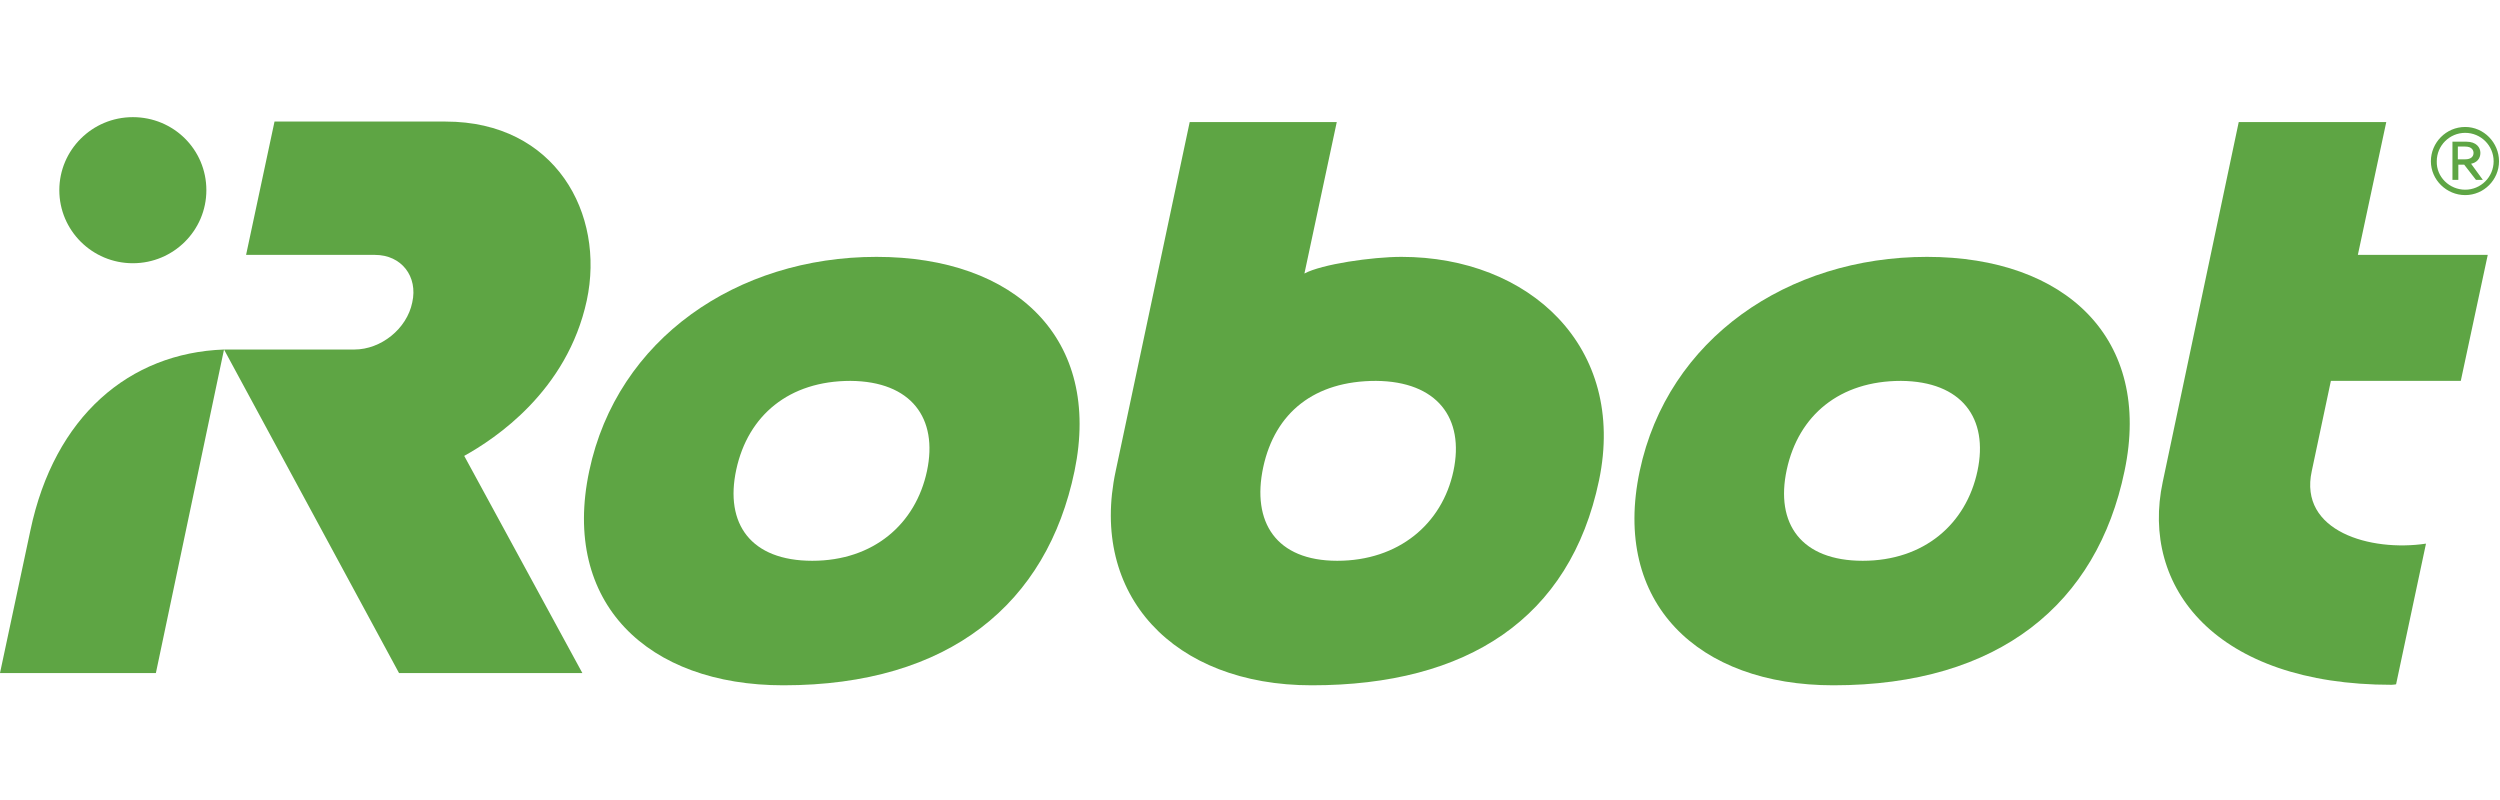
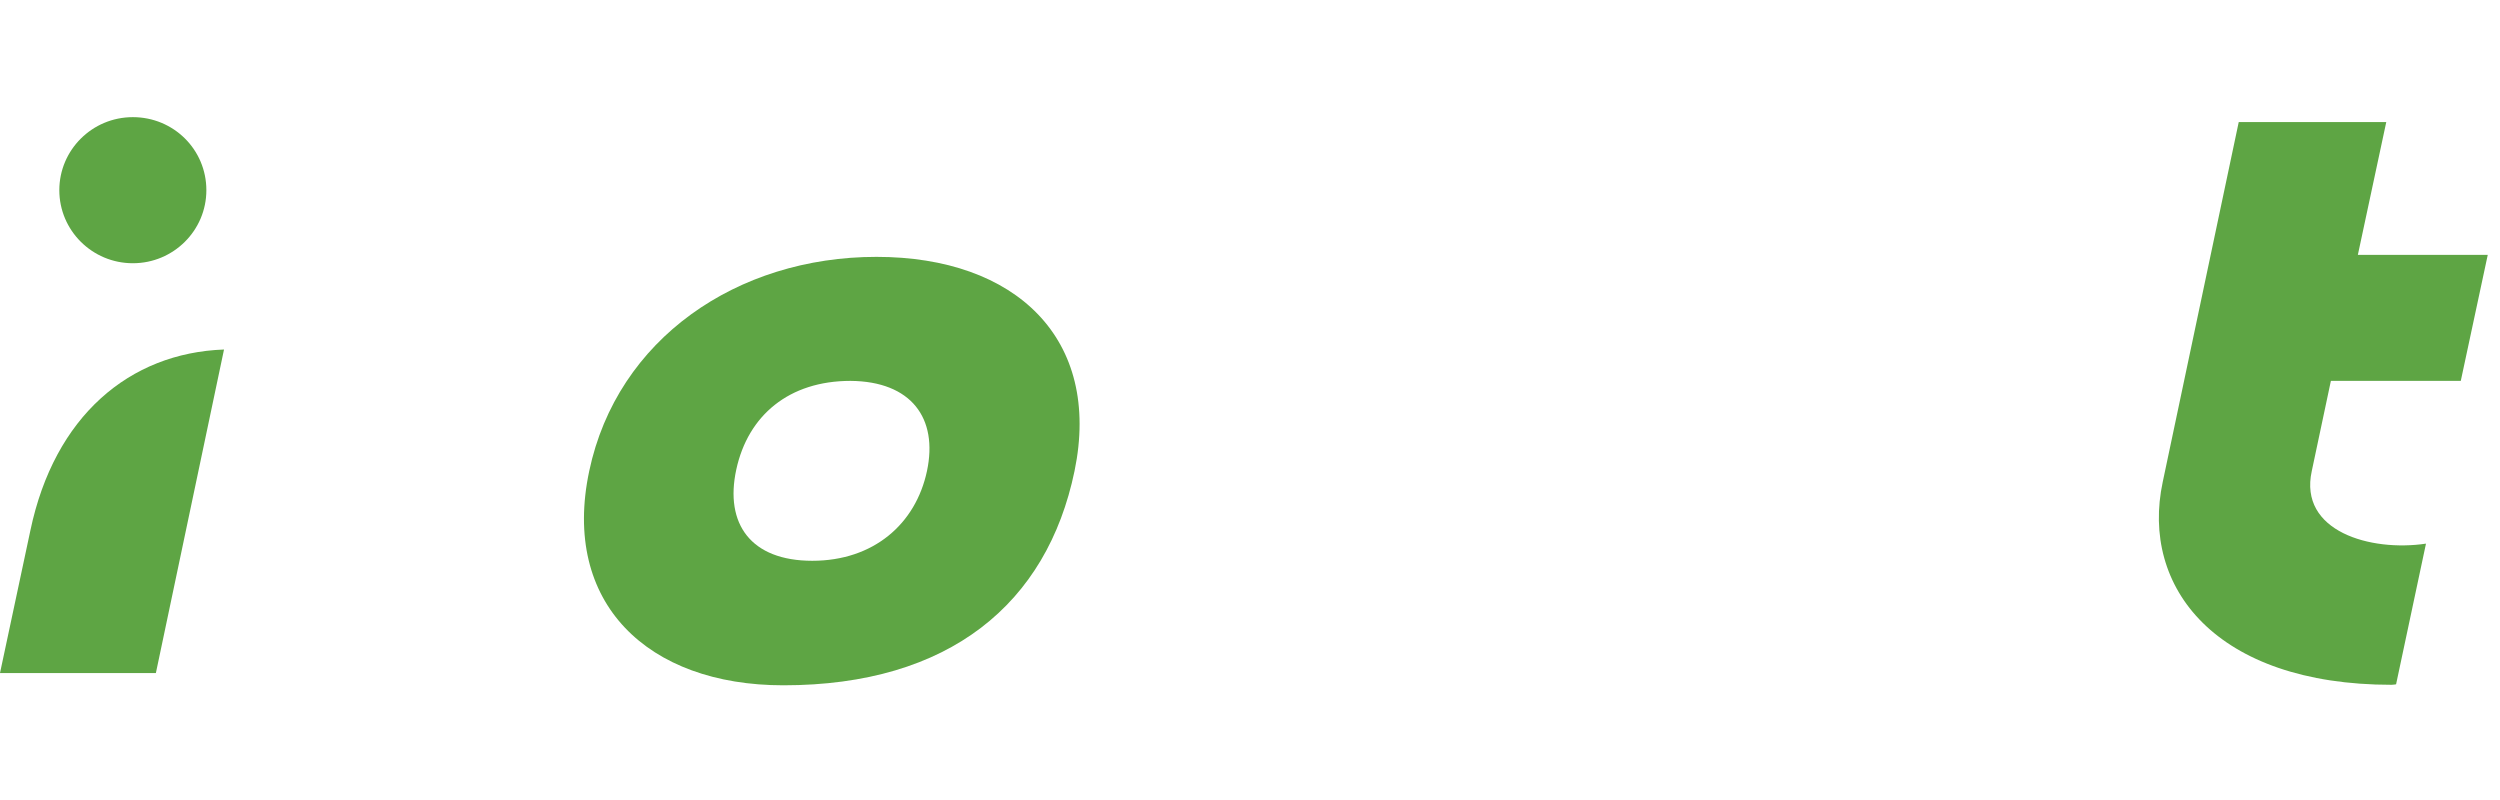
<svg xmlns="http://www.w3.org/2000/svg" width="150px" height="48px" viewBox="0 0 150 48" version="1.1">
  <title>iRobot SC logo</title>
  <desc>Created with Sketch.</desc>
  <g id="iRobot-SC-logo" stroke="none" stroke-width="1" fill="none" fill-rule="evenodd">
    <g id="iRobot_Logo" transform="translate(0, 7)" fill="#5EA544" fill-rule="nonzero">
-       <path d="M35.206,11.029 C36.324,5.824 33.324,0.294 26.735,0.294 L16.471,0.294 L14.765,8.294 L22.5,8.294 C24.088,8.294 25.088,9.588 24.735,11.147 C24.412,12.735 22.853,13.971 21.265,13.971 L13.441,13.971 L23.941,33.382 L34.941,33.382 L27.853,20.353 C29.706,19.324 34.029,16.471 35.206,11.029" id="Path" />
      <path d="M1.824,24.824 L0,33.382 L9.353,33.382 L13.441,13.971 C7.765,14.176 3.265,17.971 1.824,24.824" id="Path" />
      <path d="M7.971,8.794 C10.412,8.794 12.382,6.824 12.382,4.412 C12.382,1.971 10.412,0.029 7.971,0.029 C5.529,0.029 3.559,2 3.559,4.412 C3.559,6.824 5.529,8.794 7.971,8.794" id="Path" />
      <path d="M143.176,0.324 L134.324,0.324 L129.765,21.912 C128.412,28.235 132.941,34.088 143.5,34.088 C143.588,34.088 143.765,34.059 143.765,34.059 L145.559,25.618 C142.235,26.118 137.912,24.882 138.706,21.265 L139.853,15.853 L147.647,15.853 L149.265,8.294 L141.471,8.294 L143.176,0.324 Z" id="Path" />
-       <path d="M87.206,21.265 C86.529,24.441 83.912,26.647 80.235,26.647 C76.559,26.647 75.088,24.324 75.794,21.029 C76.5,17.765 78.853,15.853 82.559,15.853 C86.235,15.882 87.882,18.088 87.206,21.265 M84.088,8.412 C82.324,8.412 79.294,8.853 78.265,9.412 L80.206,0.324 L71.382,0.324 L66.941,21.265 C65.353,28.676 70.382,34.118 78.706,34.118 C88.029,34.118 94.206,30.118 95.941,21.824 C97.618,13.794 91.735,8.412 84.088,8.412" id="Shape" />
-       <path d="M118.647,21.265 C117.971,24.441 115.441,26.647 111.765,26.647 C108.088,26.647 106.5,24.441 107.206,21.176 C107.912,17.912 110.382,15.853 114.059,15.853 C117.706,15.882 119.324,18.088 118.647,21.265 M115.618,8.412 C107.265,8.412 100.059,13.324 98.382,21.265 C96.706,29.176 101.882,34.118 110,34.118 C119.971,34.118 125.824,29.206 127.471,21.265 C129.147,13.324 123.941,8.412 115.618,8.412" id="Shape" />
      <path d="M55.618,21.265 C54.941,24.441 52.412,26.647 48.735,26.647 C45.059,26.647 43.471,24.441 44.176,21.176 C44.882,17.912 47.353,15.853 51.029,15.853 C54.676,15.882 56.294,18.088 55.618,21.265 M52.588,8.412 C44.235,8.412 37.029,13.324 35.353,21.265 C33.676,29.176 38.853,34.118 47,34.118 C56.971,34.118 62.824,29.206 64.471,21.265 C66.118,13.324 60.941,8.412 52.588,8.412" id="Shape" />
-       <path d="M147.912,1.794 L147.471,1.794 L147.471,2.559 L147.912,2.559 C148.235,2.559 148.412,2.412 148.412,2.176 C148.412,2.029 148.324,1.794 147.912,1.794 M148.971,3.794 L148.559,3.794 L147.853,2.882 L147.5,2.882 L147.5,3.794 L147.147,3.794 L147.147,1.5 L147.971,1.5 C148.588,1.5 148.824,1.853 148.824,2.176 C148.824,2.529 148.588,2.765 148.265,2.824 L148.971,3.794 Z M147.912,4.382 C148.853,4.382 149.618,3.618 149.618,2.676 C149.618,1.735 148.853,0.971 147.912,0.971 C146.971,0.971 146.206,1.735 146.206,2.676 C146.176,3.618 146.971,4.382 147.912,4.382 M147.912,0.618 C149.029,0.618 149.941,1.559 149.941,2.676 C149.941,3.794 149.029,4.706 147.912,4.706 C146.794,4.706 145.853,3.794 145.853,2.676 C145.853,1.559 146.765,0.618 147.912,0.618" id="Shape" />
    </g>
  </g>
</svg>